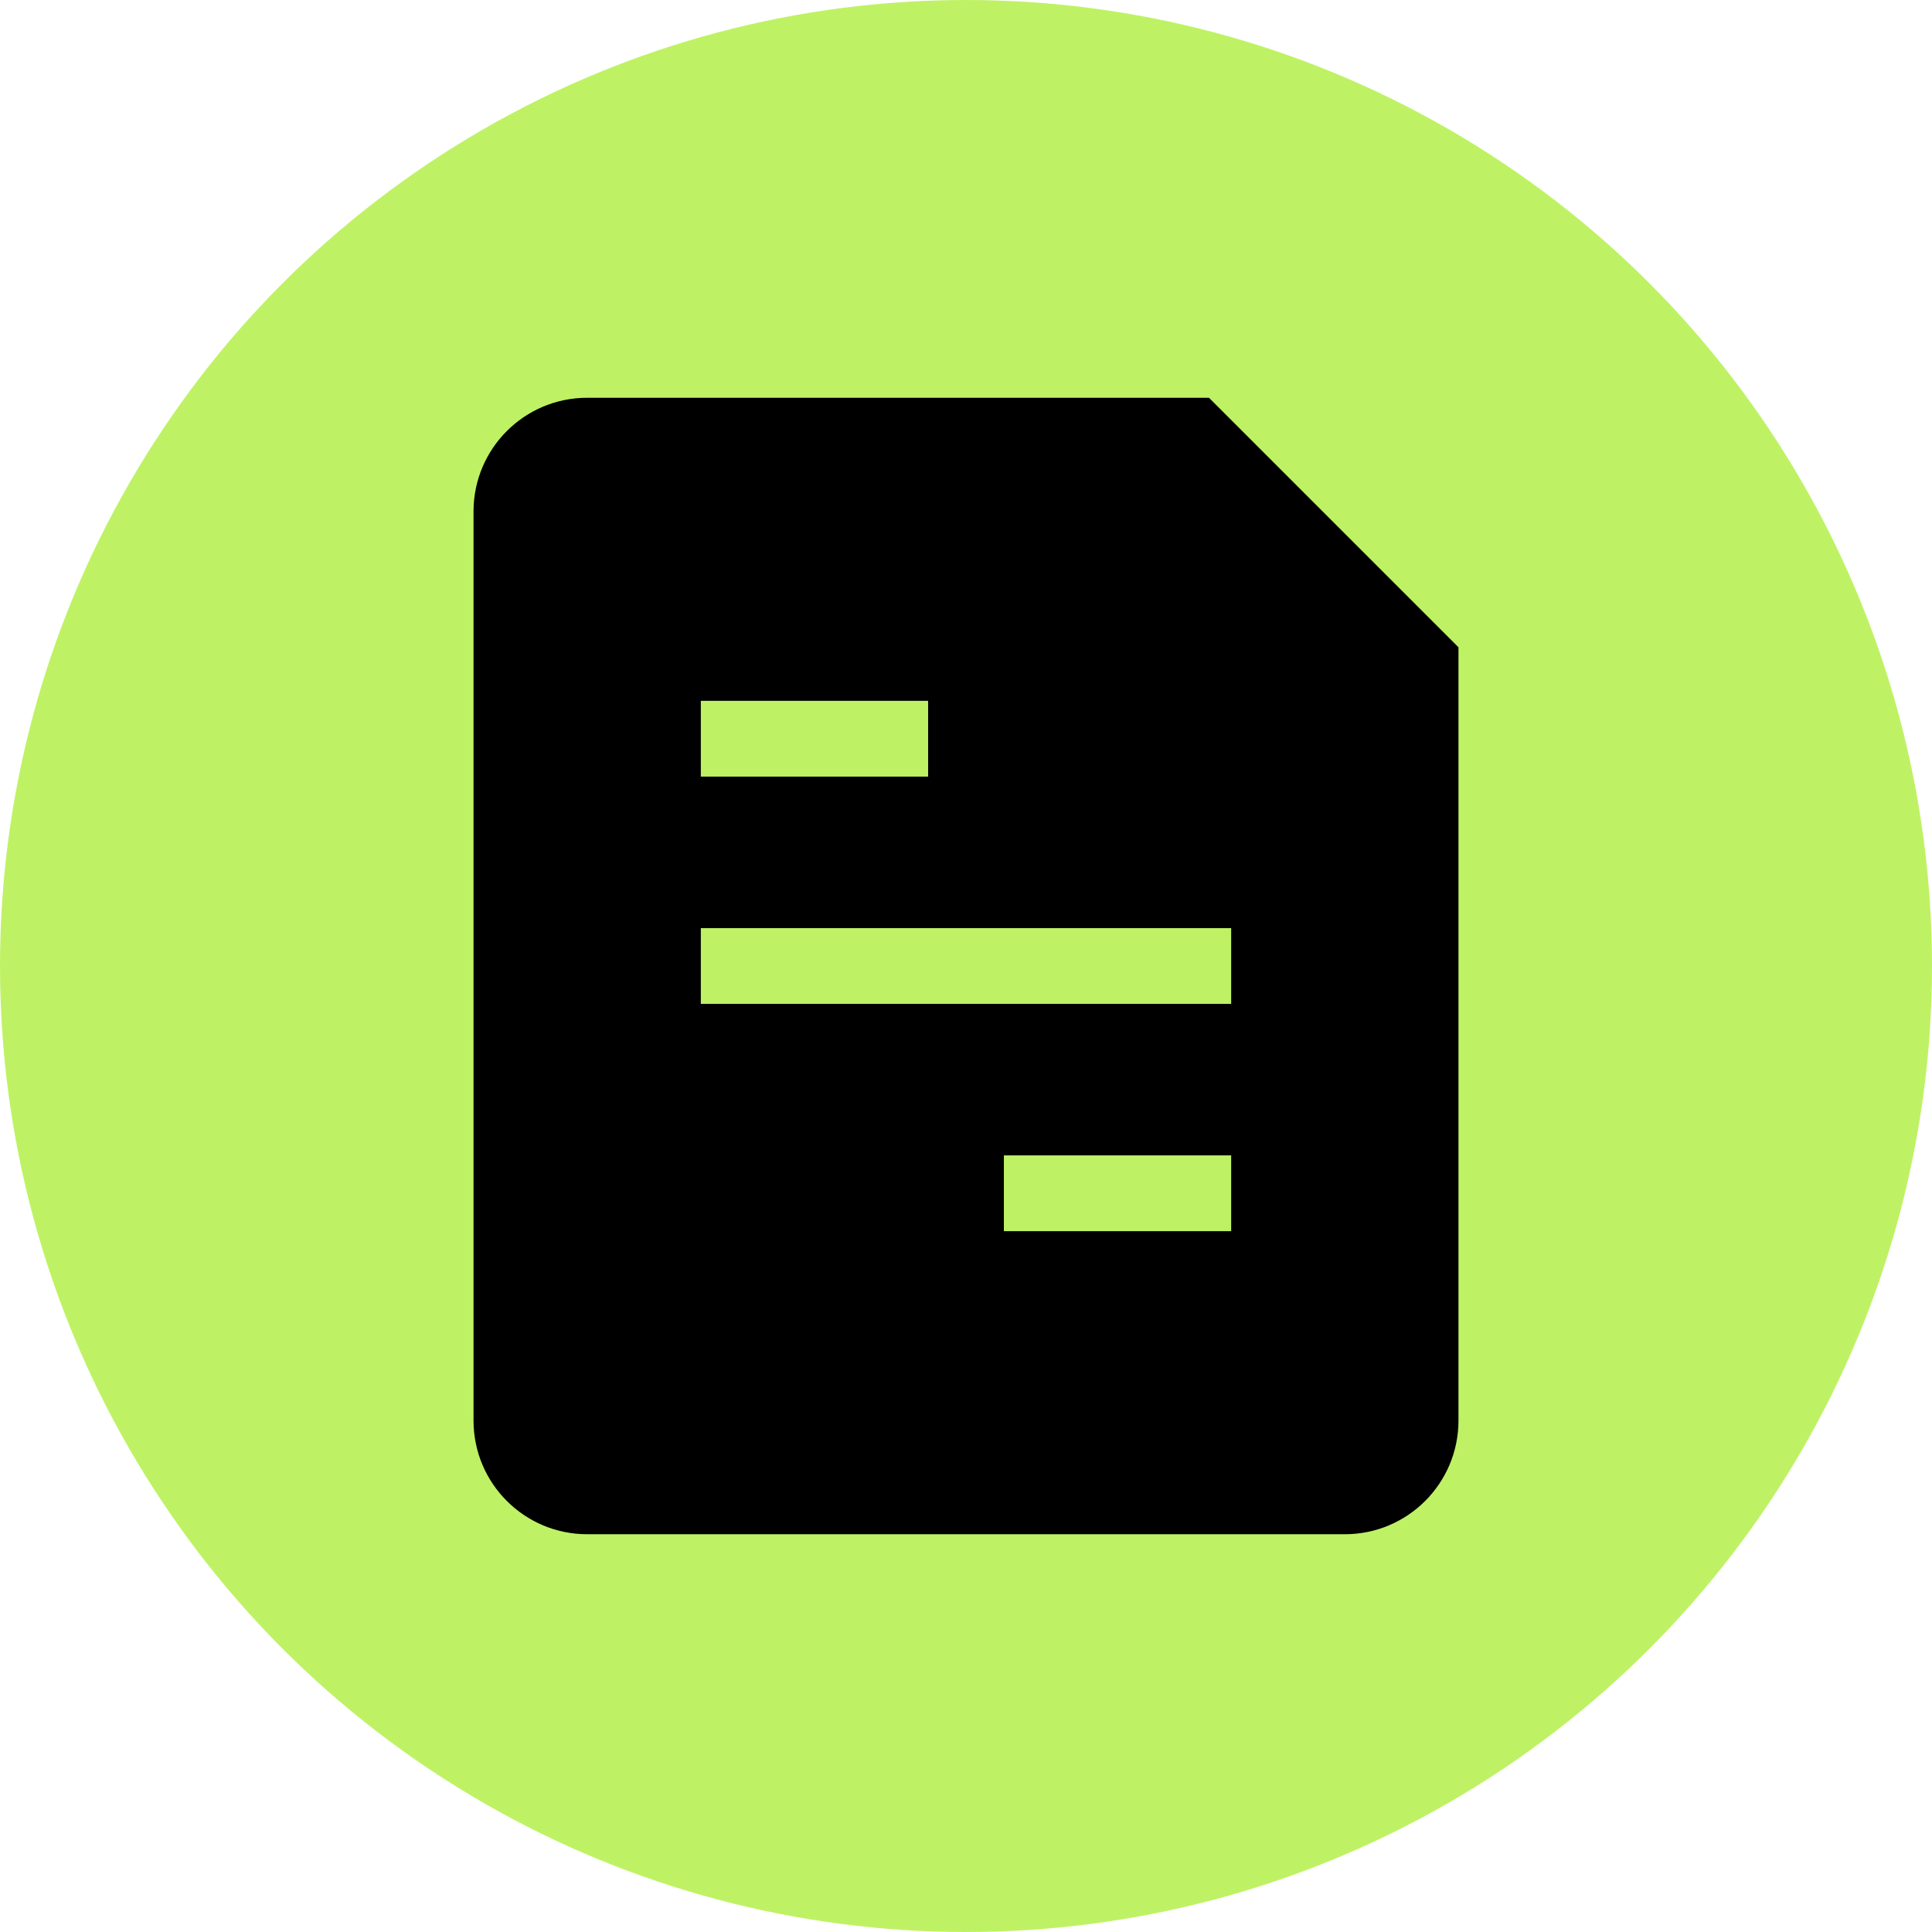
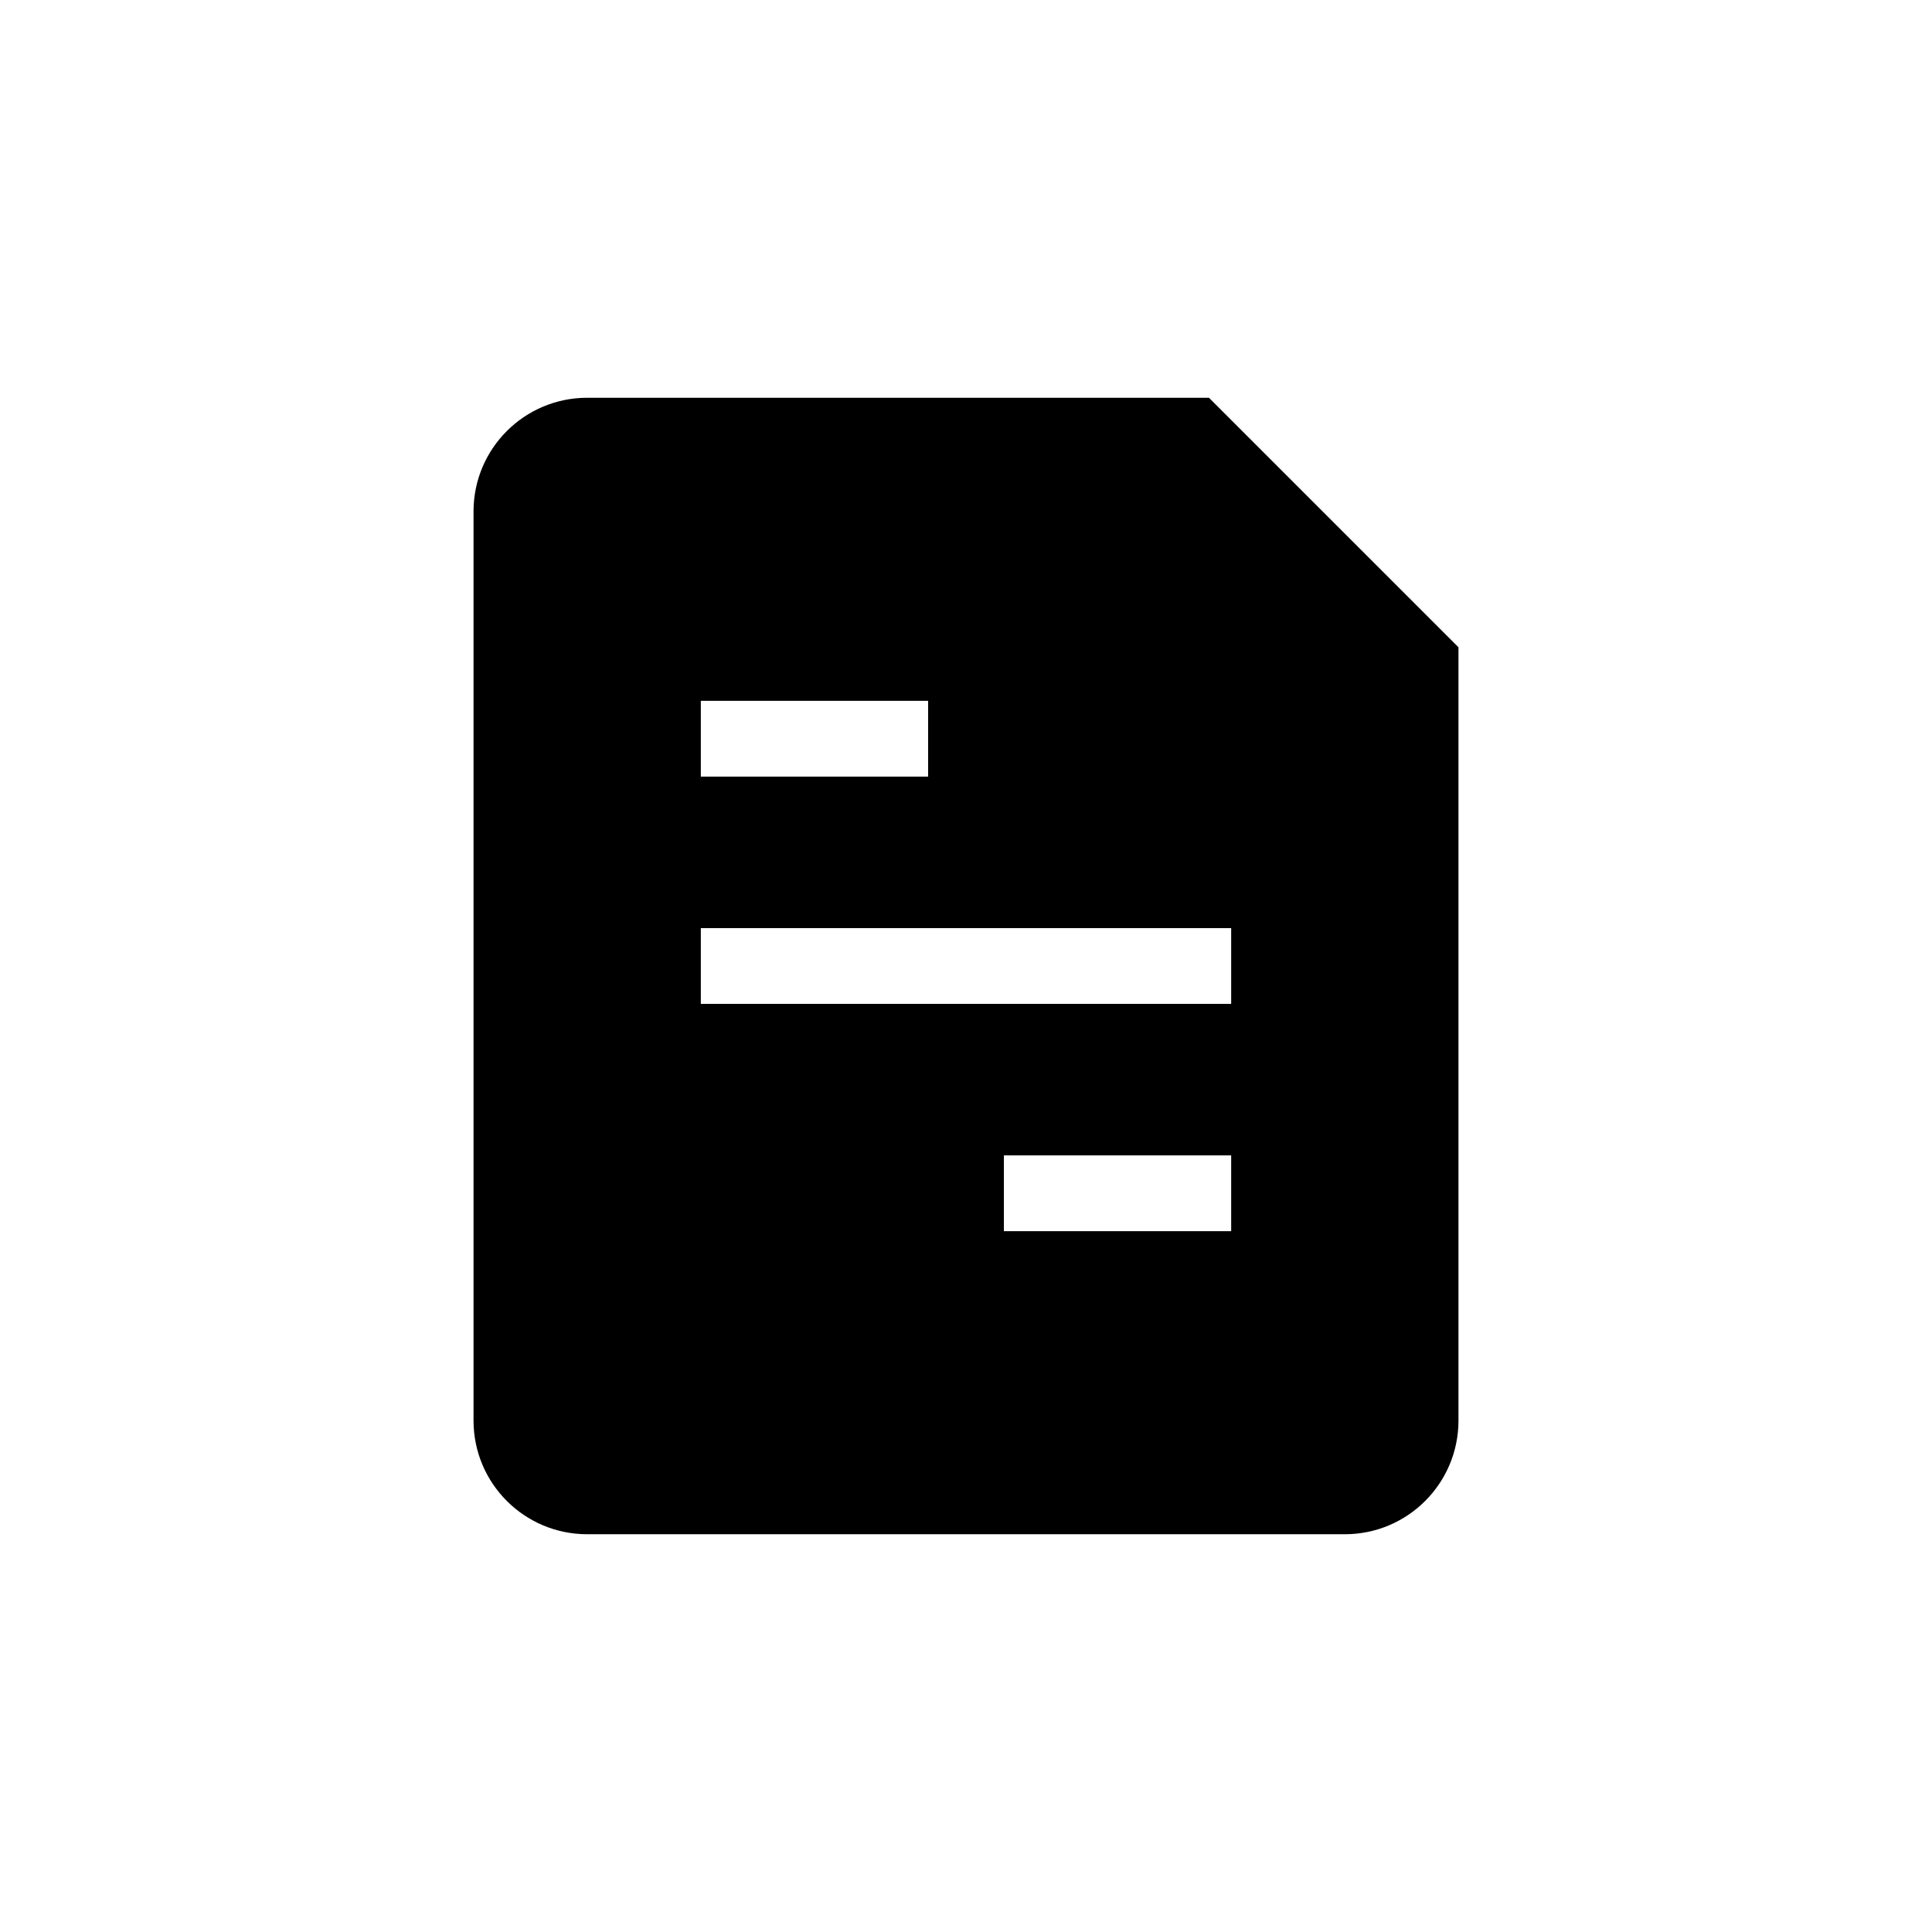
<svg xmlns="http://www.w3.org/2000/svg" width="51" height="51" viewBox="0 0 51 51" fill="none">
-   <circle cx="25.5" cy="25.5" r="25.5" fill="#BEF264" />
  <path fill-rule="evenodd" clip-rule="evenodd" d="M12.5 13.5C12.5 11.843 13.843 10.5 15.5 10.5H31.914L38.5 17.086V37.5C38.5 39.157 37.157 40.5 35.5 40.5H15.5C13.843 40.5 12.5 39.157 12.5 37.5V13.5ZM18.5 18.5H24.5V20.5H18.5V18.5ZM32.5 24.5H18.5V26.5H32.5V24.5ZM32.5 30.5H26.5V32.5H32.5V30.5Z" fill="black" />
</svg>